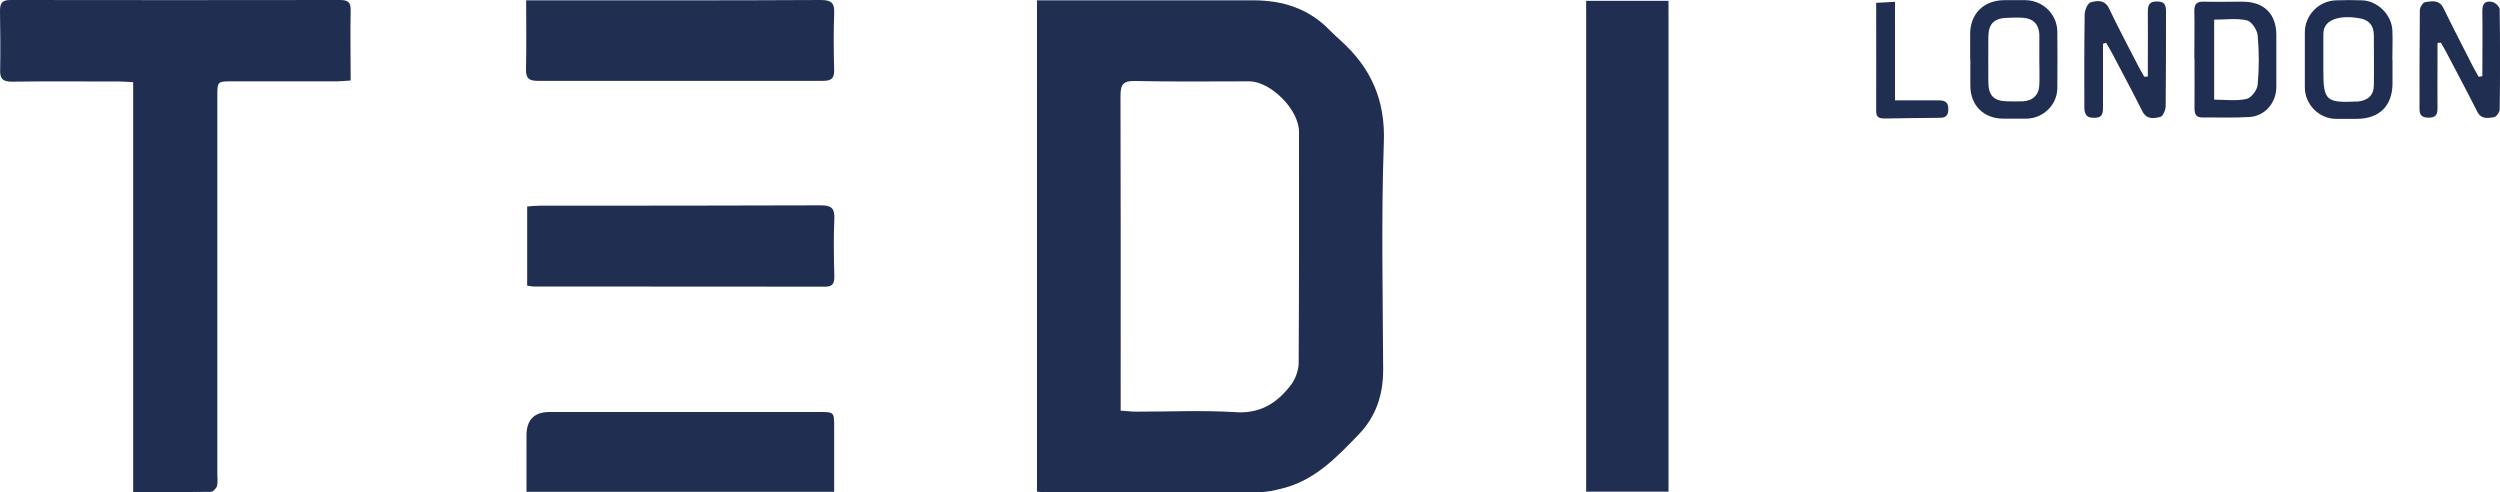
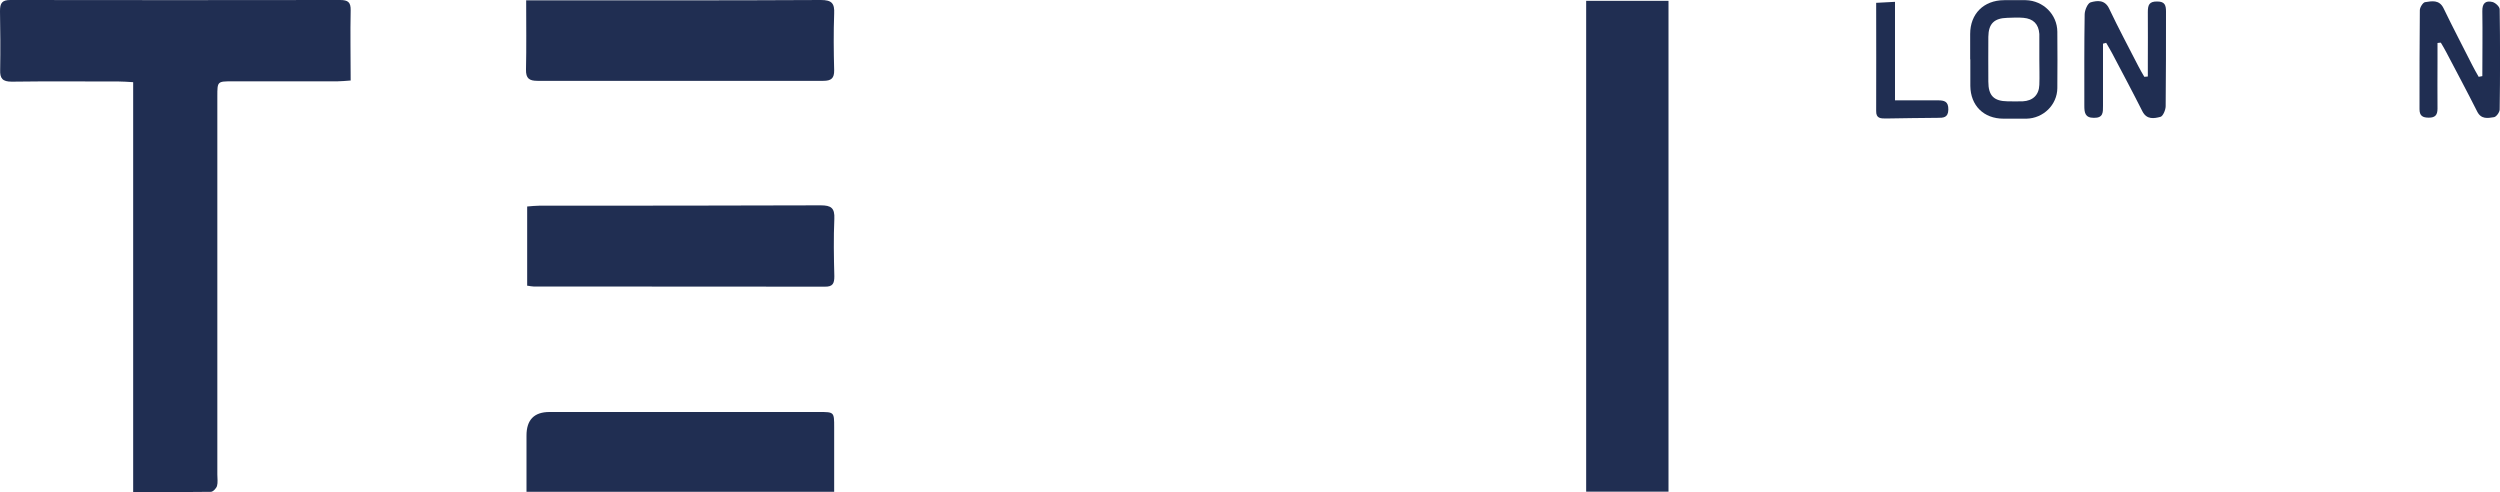
<svg xmlns="http://www.w3.org/2000/svg" id="Layer_2" data-name="Layer 2" viewBox="0 0 150 29.54">
  <defs>
    <style> .cls-1 { fill: #202e52; } </style>
  </defs>
  <g id="Layer_1-2" data-name="Layer 1">
    <g>
-       <path class="cls-1" d="m62.24.02h.79c4.06,0,8.11,0,12.17,0,1.76,0,3.31.49,4.56,1.77.23.23.46.45.7.66,1.81,1.64,2.67,3.57,2.57,6.11-.16,4.54-.06,9.08-.04,13.62,0,1.5-.42,2.8-1.47,3.89-1.32,1.37-2.62,2.74-4.56,3.23-.47.12-.95.23-1.42.23-4.31.02-8.62.01-12.93,0-.11,0-.23-.02-.39-.03V.02Zm5,24.62c.37.02.66.06.95.06,1.98,0,3.97-.09,5.95.03,1.48.1,2.48-.55,3.3-1.61.27-.35.47-.87.48-1.31.03-4.64.02-9.27.02-13.91,0-1.31-1.69-3.02-2.99-3.02-2.28,0-4.57.03-6.85-.02-.73-.02-.87.23-.87.9.02,6.02.01,12.04.01,18.06v.81Z" />
      <path class="cls-1" d="m7.98,4.93c-.35-.02-.59-.04-.84-.04-2.14,0-4.29-.02-6.43.01-.56,0-.72-.19-.7-.72C.03,3.01.02,1.83,0,.66,0,.19.12,0,.62,0c6.59.01,13.19.01,19.78,0,.48,0,.65.13.64.62-.03,1.38,0,2.76,0,4.21-.31.02-.56.05-.8.05-2.1,0-4.2,0-6.29,0-.91,0-.91,0-.91.9,0,7.56,0,15.13,0,22.69,0,.23.04.48-.02.69-.05.15-.24.35-.37.35-1.52.02-3.04.02-4.66.02V4.93Z" />
      <path class="cls-1" d="m95.17.05h4.94v29.45h-4.94V.05Z" />
      <path class="cls-1" d="m31.63,17.16v-4.77c.26-.02.51-.05.75-.05,5.62,0,11.24,0,16.86-.02.63,0,.85.16.82.81-.05,1.15-.03,2.3,0,3.45,0,.42-.09.63-.57.62-5.83-.01-11.65,0-17.48-.01-.11,0-.22-.03-.37-.05Z" />
      <path class="cls-1" d="m50.05,29.51h-18.46c0-1.14,0-2.26,0-3.38q0-1.41,1.38-1.41c5.39,0,10.79,0,16.18,0,.9,0,.9,0,.9.92,0,1.26,0,2.53,0,3.87Z" />
      <path class="cls-1" d="m31.58.02c.35,0,.58,0,.8,0,5.62,0,11.25.01,16.87-.02.66,0,.83.2.8.82-.04,1.13-.03,2.26,0,3.39.01.49-.18.64-.65.64-5.72,0-11.43,0-17.15,0-.49,0-.7-.14-.69-.67.03-1.36.01-2.71.01-4.17Z" />
      <path class="cls-1" d="m148.94,4.57c0-1.3.02-2.6,0-3.9-.01-.48.2-.65.61-.55.18.05.43.28.43.44.03,2,.03,4.01,0,6.01,0,.16-.2.44-.34.46-.37.06-.77.14-1.01-.34-.6-1.19-1.23-2.37-1.85-3.55-.1-.2-.22-.39-.33-.58-.07,0-.13.01-.2.02,0,.37,0,.74,0,1.11,0,.94-.01,1.89,0,2.83,0,.38-.14.54-.52.54-.36,0-.56-.1-.56-.51,0-1.98,0-3.96.02-5.94,0-.17.19-.46.31-.48.41-.06.86-.17,1.12.38.55,1.14,1.14,2.26,1.71,3.39.12.24.26.48.39.71l.21-.04Z" />
      <path class="cls-1" d="m126.18,2.62c0,1.24,0,2.48,0,3.73,0,.39.02.73-.55.72-.54,0-.57-.33-.57-.73,0-1.82-.01-3.64.02-5.47,0-.26.18-.68.36-.73.39-.11.85-.17,1.11.38.55,1.16,1.16,2.3,1.75,3.45.11.22.24.43.36.64.07,0,.14-.02.21-.02,0-.28,0-.55,0-.83,0-1.01.01-2.03,0-3.04,0-.42.08-.64.57-.63.46,0,.52.24.52.61,0,1.89,0,3.78-.02,5.67,0,.22-.16.6-.31.64-.38.1-.82.18-1.08-.32-.59-1.17-1.21-2.33-1.82-3.49-.11-.21-.24-.42-.36-.63-.06.02-.12.03-.19.05Z" />
-       <path class="cls-1" d="m131.66,3.5c0-.94.02-1.89,0-2.83-.01-.42.14-.58.56-.57.78.02,1.57,0,2.35,0,1.28.01,2.01.74,2.01,2,0,1.04,0,2.07,0,3.11,0,.95-.67,1.75-1.61,1.81-.94.06-1.89.02-2.83.03-.42,0-.47-.25-.47-.59.01-.99,0-1.98,0-2.97Zm1.19,2.48c.67,0,1.32.09,1.93-.04.29-.06.66-.54.68-.86.09-.98.09-1.98,0-2.96-.03-.33-.37-.84-.65-.9-.62-.14-1.3-.04-1.96-.04v4.79Z" />
      <path class="cls-1" d="m118.21,3.56c0-.51,0-1.01,0-1.52,0-1.21.81-2.02,2.03-2.03.44,0,.88-.01,1.31,0,1.05.03,1.88.86,1.89,1.89.01,1.13.01,2.26,0,3.39-.01,1-.84,1.81-1.85,1.83-.46,0-.92,0-1.38,0-1.19,0-1.98-.79-1.99-1.97,0-.53,0-1.06,0-1.59Zm4.15,0c0-.46,0-.92,0-1.38,0-.05,0-.09,0-.14-.04-.6-.37-.92-.95-.97-.32-.03-.64-.01-.97,0-.79.02-1.13.35-1.14,1.14-.01.9,0,1.79,0,2.69,0,.84.33,1.17,1.16,1.18.3,0,.6.01.9,0,.61-.03.98-.38,1-.99.02-.51,0-1.01,0-1.52Z" />
-       <path class="cls-1" d="m143.55,3.6c0,.48,0,.97,0,1.45-.02,1.31-.8,2.07-2.12,2.08-.44,0-.88,0-1.31,0-.99-.02-1.82-.87-1.83-1.87,0-1.11,0-2.21,0-3.32,0-1.03.84-1.89,1.86-1.92.53-.02,1.06-.02,1.59,0,.92.04,1.75.86,1.8,1.78.03.6,0,1.2,0,1.8,0,0,0,0,0,0Zm-4.15-.03h0c0,.21,0,.41,0,.62,0,1.84.15,1.99,2.01,1.9.02,0,.05,0,.07,0,.58-.06.94-.36.95-.96.02-1.01,0-2.02,0-3.03,0-.58-.31-.91-.84-1-1.13-.2-1.95.04-2.14.62-.05.15-.05.32-.05.48,0,.46,0,.92,0,1.38Z" />
      <path class="cls-1" d="m113.7,6.02c.92,0,1.74,0,2.56,0,.4,0,.65.06.64.56-.01.49-.31.49-.64.49-1.03.01-2.07.02-3.1.04-.32,0-.6,0-.59-.45.01-2.14,0-4.27,0-6.49.38-.02.7-.04,1.13-.06v5.91Z" />
    </g>
  </g>
</svg>